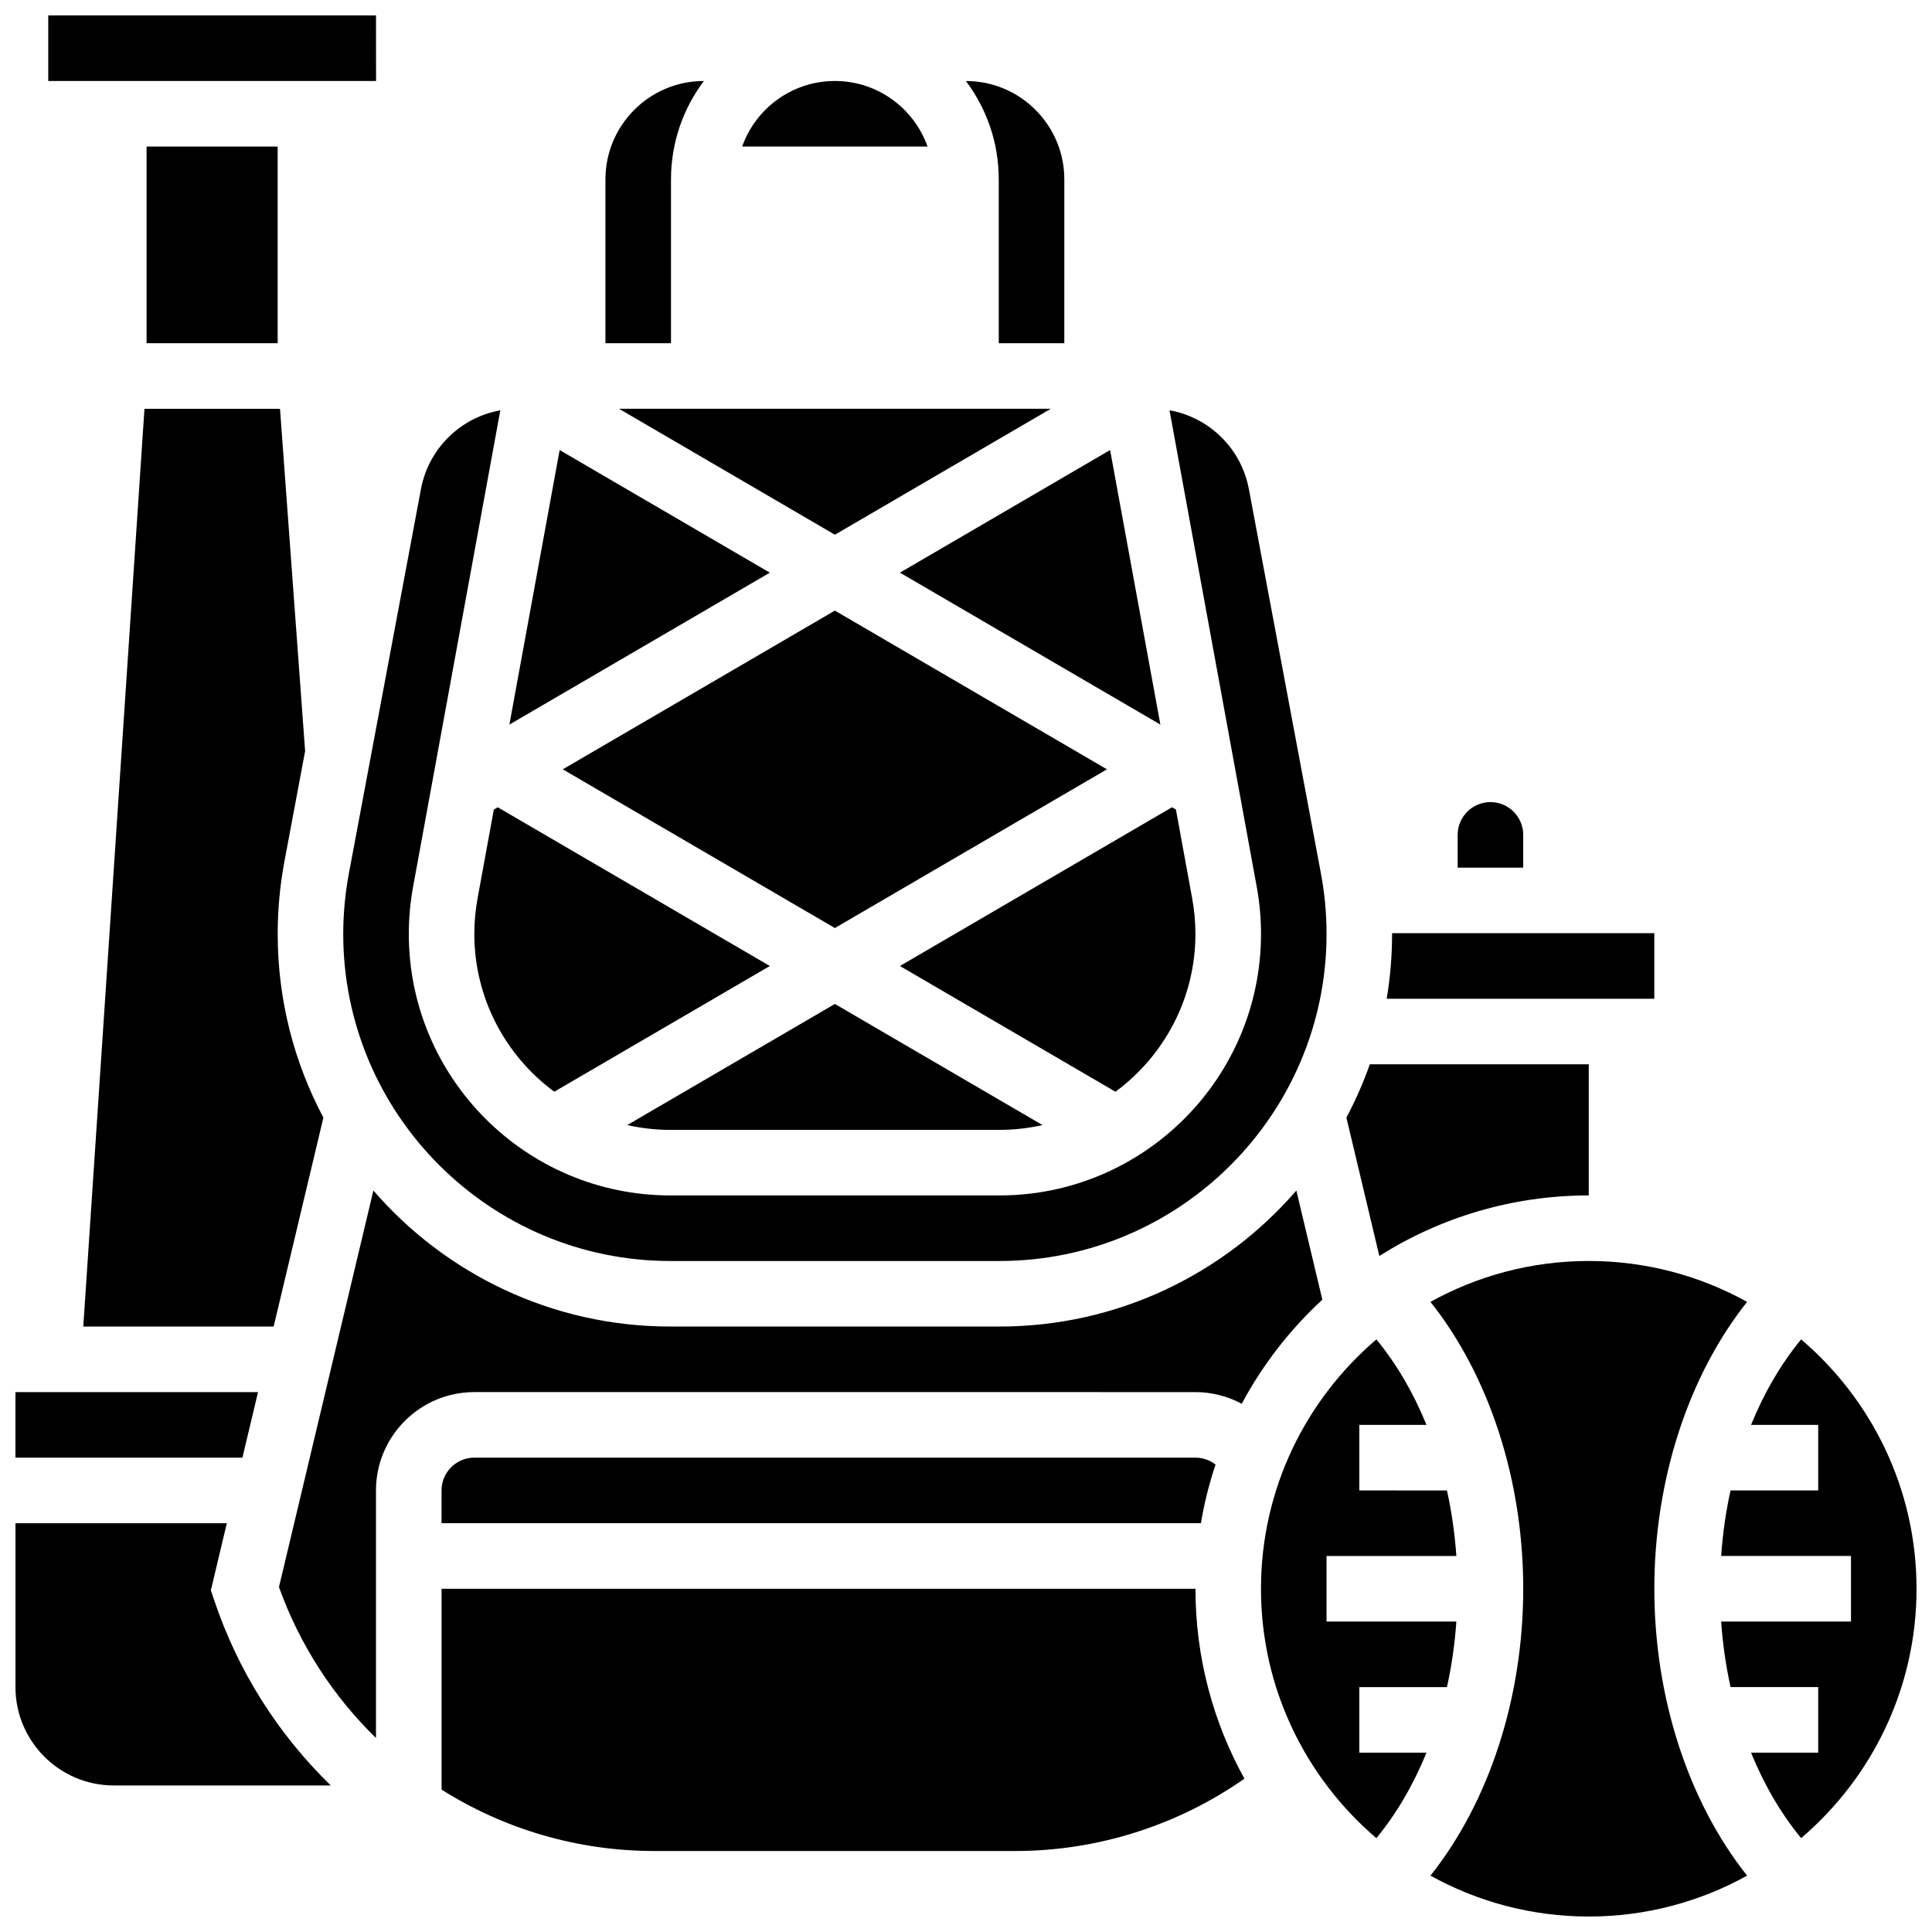
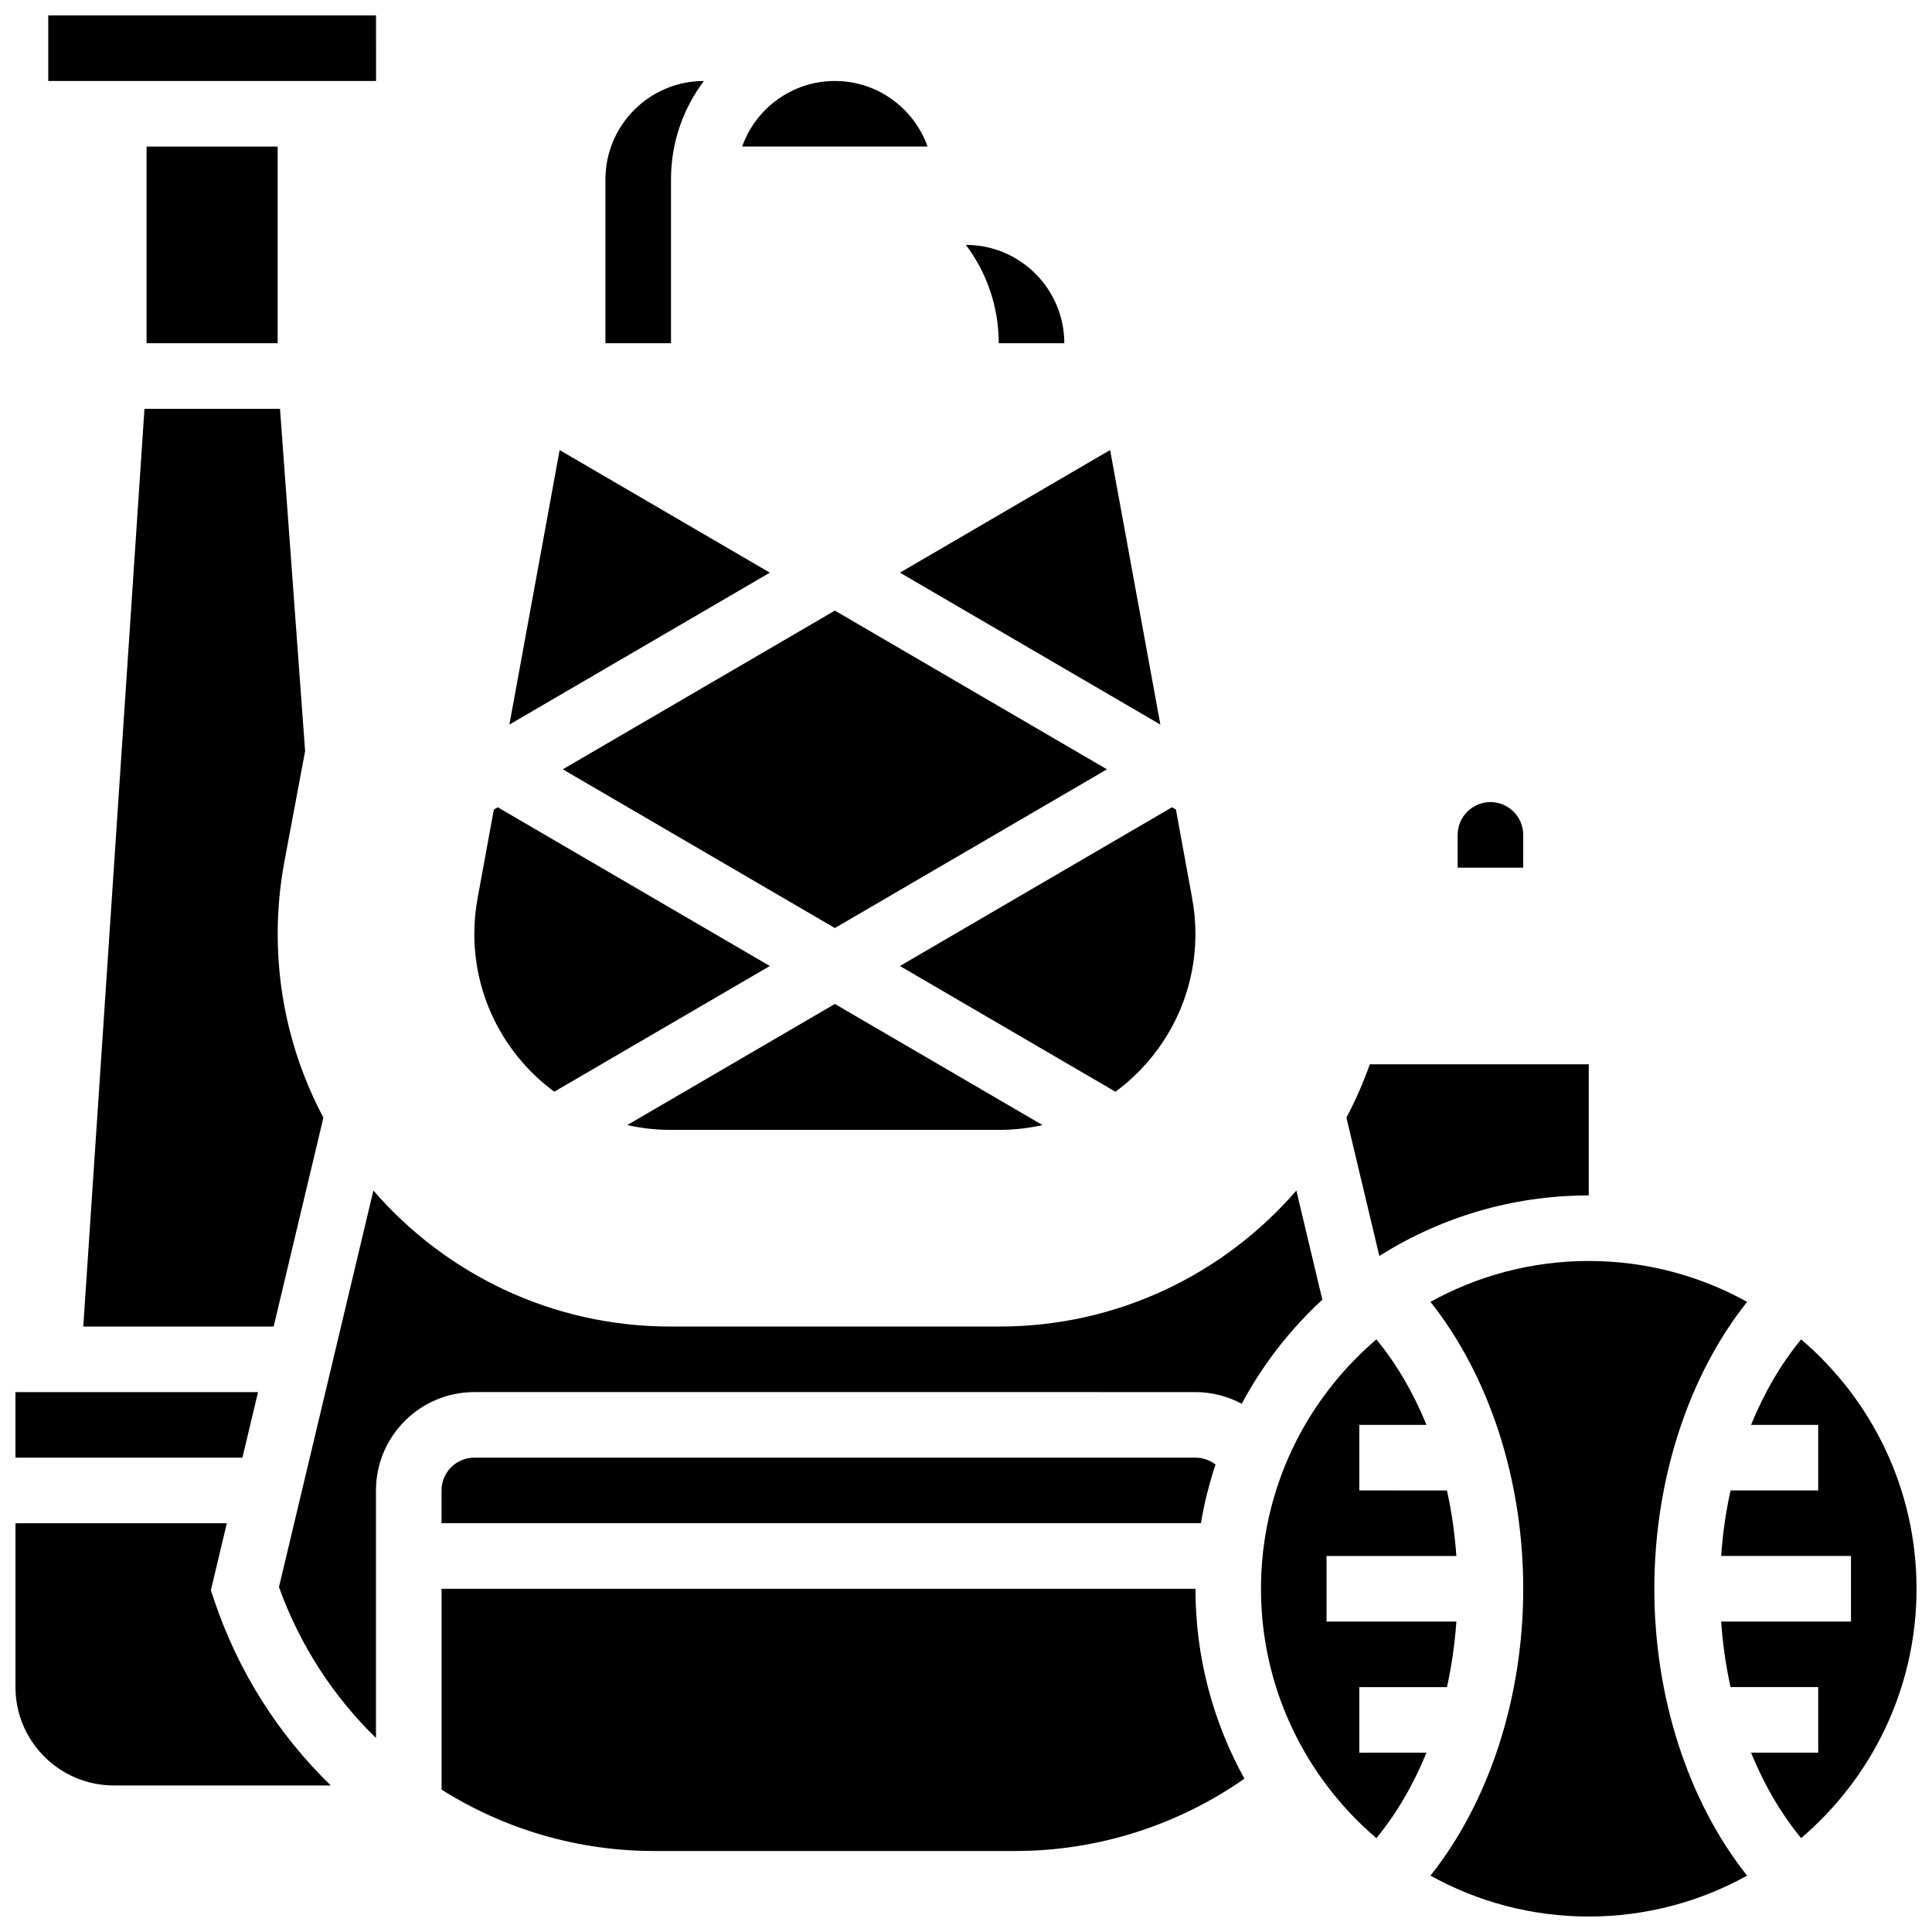
<svg xmlns="http://www.w3.org/2000/svg" width="800px" height="800px" version="1.1" viewBox="144 144 512 512">
  <defs>
    <clipPath id="e">
      <path d="m148.09 547h83.906v71h-83.906z" />
    </clipPath>
    <clipPath id="d">
      <path d="m523 478h84v173.9h-84z" />
    </clipPath>
    <clipPath id="c">
      <path d="m600 498h51.902v134h-51.902z" />
    </clipPath>
    <clipPath id="b">
      <path d="m156 148.09h88v17.906h-88z" />
    </clipPath>
    <clipPath id="a">
      <path d="m148.09 512h64.906v19h-64.906z" />
    </clipPath>
  </defs>
  <path d="m460.8 391.49c0-3.199-0.301-6.422-0.891-9.574l-4.277-23.379-1.035-0.605-72.109 42.07 57.117 33.32c12.844-9.469 21.195-24.691 21.195-41.832z" />
  <path d="m408.86 443.43c3.922 0 7.738-0.453 11.414-1.277l-55.023-32.098-55.023 32.098c3.676 0.828 7.492 1.277 11.414 1.277z" />
  <path d="m321.82 191.53c0-9.77 3.246-18.797 8.711-26.059l-0.023-0.004c-14.367 0-26.059 11.691-26.059 26.059v43.434h17.371z" />
  <path d="m274.87 358.54-4.273 23.34c-0.598 3.188-0.898 6.406-0.898 9.609 0 17.141 8.352 32.363 21.191 41.828l57.125-33.316-72.105-42.062z" />
-   <path d="m408.68 234.96h17.371l0.004-43.43c0-14.371-11.691-26.059-26.059-26.059h-0.023c5.465 7.262 8.707 16.285 8.707 26.059z" />
+   <path d="m408.68 234.96h17.371c0-14.371-11.691-26.059-26.059-26.059h-0.023c5.465 7.262 8.707 16.285 8.707 26.059z" />
  <path d="m365.25 165.46c-11.324 0-20.98 7.262-24.566 17.371h49.129c-3.586-10.105-13.238-17.371-24.562-17.371z" />
  <path d="m565.04 460.8v-34.746h-58.027c-1.723 4.883-3.801 9.598-6.203 14.117l8.73 36.676c16.082-10.16 35.113-16.047 55.5-16.047z" />
-   <path d="m582.41 408.68v-17.371h-69.496c0 0.059 0.004 0.117 0.004 0.18 0 5.856-0.492 11.598-1.43 17.195z" />
  <path d="m547.67 365.25c0-4.789-3.898-8.688-8.688-8.688-4.789 0-8.688 3.898-8.688 8.688v8.688h17.371z" />
-   <path d="m308.04 252.33 57.215 33.375 57.215-33.375z" />
  <path d="m365.25 389.94 72.105-42.062-72.105-42.059-72.109 42.059z" />
  <path d="m451.51 336.02-13.32-72.754-55.699 32.492z" />
  <path d="m261.02 565.04v53.227c16.473 10.383 35.875 16.266 56.348 16.266h95.777c21.684 0 42.938-6.773 60.641-19.168-8.262-14.93-12.977-32.086-12.977-50.324z" />
  <path d="m269.7 530.29c-4.789 0-8.688 3.898-8.688 8.688v8.688h201.24c0.898-5.328 2.199-10.52 3.875-15.543-1.504-1.168-3.371-1.832-5.328-1.832z" />
  <path d="m504.23 591.1h23.227c1.25-5.617 2.074-11.438 2.496-17.371h-34.41v-17.371h34.41c-0.422-5.934-1.246-11.758-2.496-17.371l-23.227-0.004v-17.371h17.805c-3.457-8.484-7.93-16.156-13.277-22.656-18.699 15.945-30.586 39.645-30.586 66.086 0 26.441 11.887 50.141 30.582 66.086 5.352-6.496 9.82-14.172 13.277-22.656l-17.801 0.004z" />
  <g clip-path="url(#e)">
    <path d="m199.88 565.44 4.231-17.77h-56.012v43.434c0 14.367 11.691 26.059 26.059 26.059h57.5c-13.82-13.422-24.602-30.191-30.992-49.371z" />
  </g>
  <path d="m460.8 512.92c4.352 0 8.555 1.105 12.273 3.094 5.547-10.363 12.793-19.684 21.363-27.586l-6.887-28.922c-19.098 22.062-47.293 36.039-78.691 36.039h-87.219c-31.398 0-59.594-13.98-78.688-36.039l-25.02 105.08c5.547 15.465 14.445 29.023 25.707 39.996v-65.605c0-14.367 11.691-26.059 26.059-26.059z" />
  <g clip-path="url(#d)">
    <path d="m607 489.01c-12.445-6.894-26.746-10.836-41.957-10.836-15.207 0-29.512 3.941-41.957 10.836 15.535 19.535 24.586 47.129 24.586 76.027 0 28.898-9.051 56.492-24.582 76.027 12.445 6.898 26.746 10.836 41.953 10.836 15.207 0 29.512-3.941 41.957-10.836-15.531-19.535-24.582-47.129-24.582-76.027 0-28.898 9.051-56.492 24.582-76.027z" />
  </g>
  <g clip-path="url(#c)">
    <path d="m621.32 498.95c-5.352 6.496-9.82 14.172-13.277 22.656h17.801v17.371h-23.227c-1.25 5.617-2.074 11.438-2.496 17.371h34.41v17.371h-34.41c0.422 5.934 1.246 11.758 2.496 17.371l23.227 0.004v17.371h-17.805c3.457 8.484 7.93 16.156 13.277 22.656 18.699-15.945 30.586-39.645 30.586-66.086 0-26.441-11.887-50.141-30.582-66.086z" />
  </g>
  <g clip-path="url(#b)">
    <path d="m243.66 165.46-0.012-17.371h-86.863v17.371h86.863 0.012z" />
  </g>
  <g clip-path="url(#a)">
    <path d="m212.38 512.92h-64.285v17.371h60.148z" />
  </g>
  <path d="m292.31 263.27-13.316 72.754 69.02-40.262z" />
-   <path d="m234.96 391.49c0 47.801 38.887 86.688 86.688 86.688h87.219c47.797 0 86.684-38.887 86.684-86.688 0-5.344-0.5-10.719-1.484-15.977l-19.109-101.93c-2.023-10.781-10.531-18.977-21.027-20.852l23.07 126.02c0.781 4.168 1.18 8.465 1.18 12.738 0 38.219-31.094 69.312-69.312 69.312h-87.219c-38.219 0.008-69.312-31.086-69.312-69.309 0-4.273 0.398-8.57 1.188-12.773l23.062-125.98c-10.496 1.875-19.004 10.07-21.027 20.852l-19.113 101.93c-0.984 5.254-1.484 10.629-1.484 15.973z" />
  <path d="m182.84 182.84h34.746v52.117h-34.746z" />
  <path d="m166.07 495.55h50.449l13.184-55.375c-7.727-14.535-12.113-31.105-12.113-48.684 0-6.418 0.602-12.867 1.781-19.176l5.488-29.266-6.656-90.715h-35.918z" />
</svg>